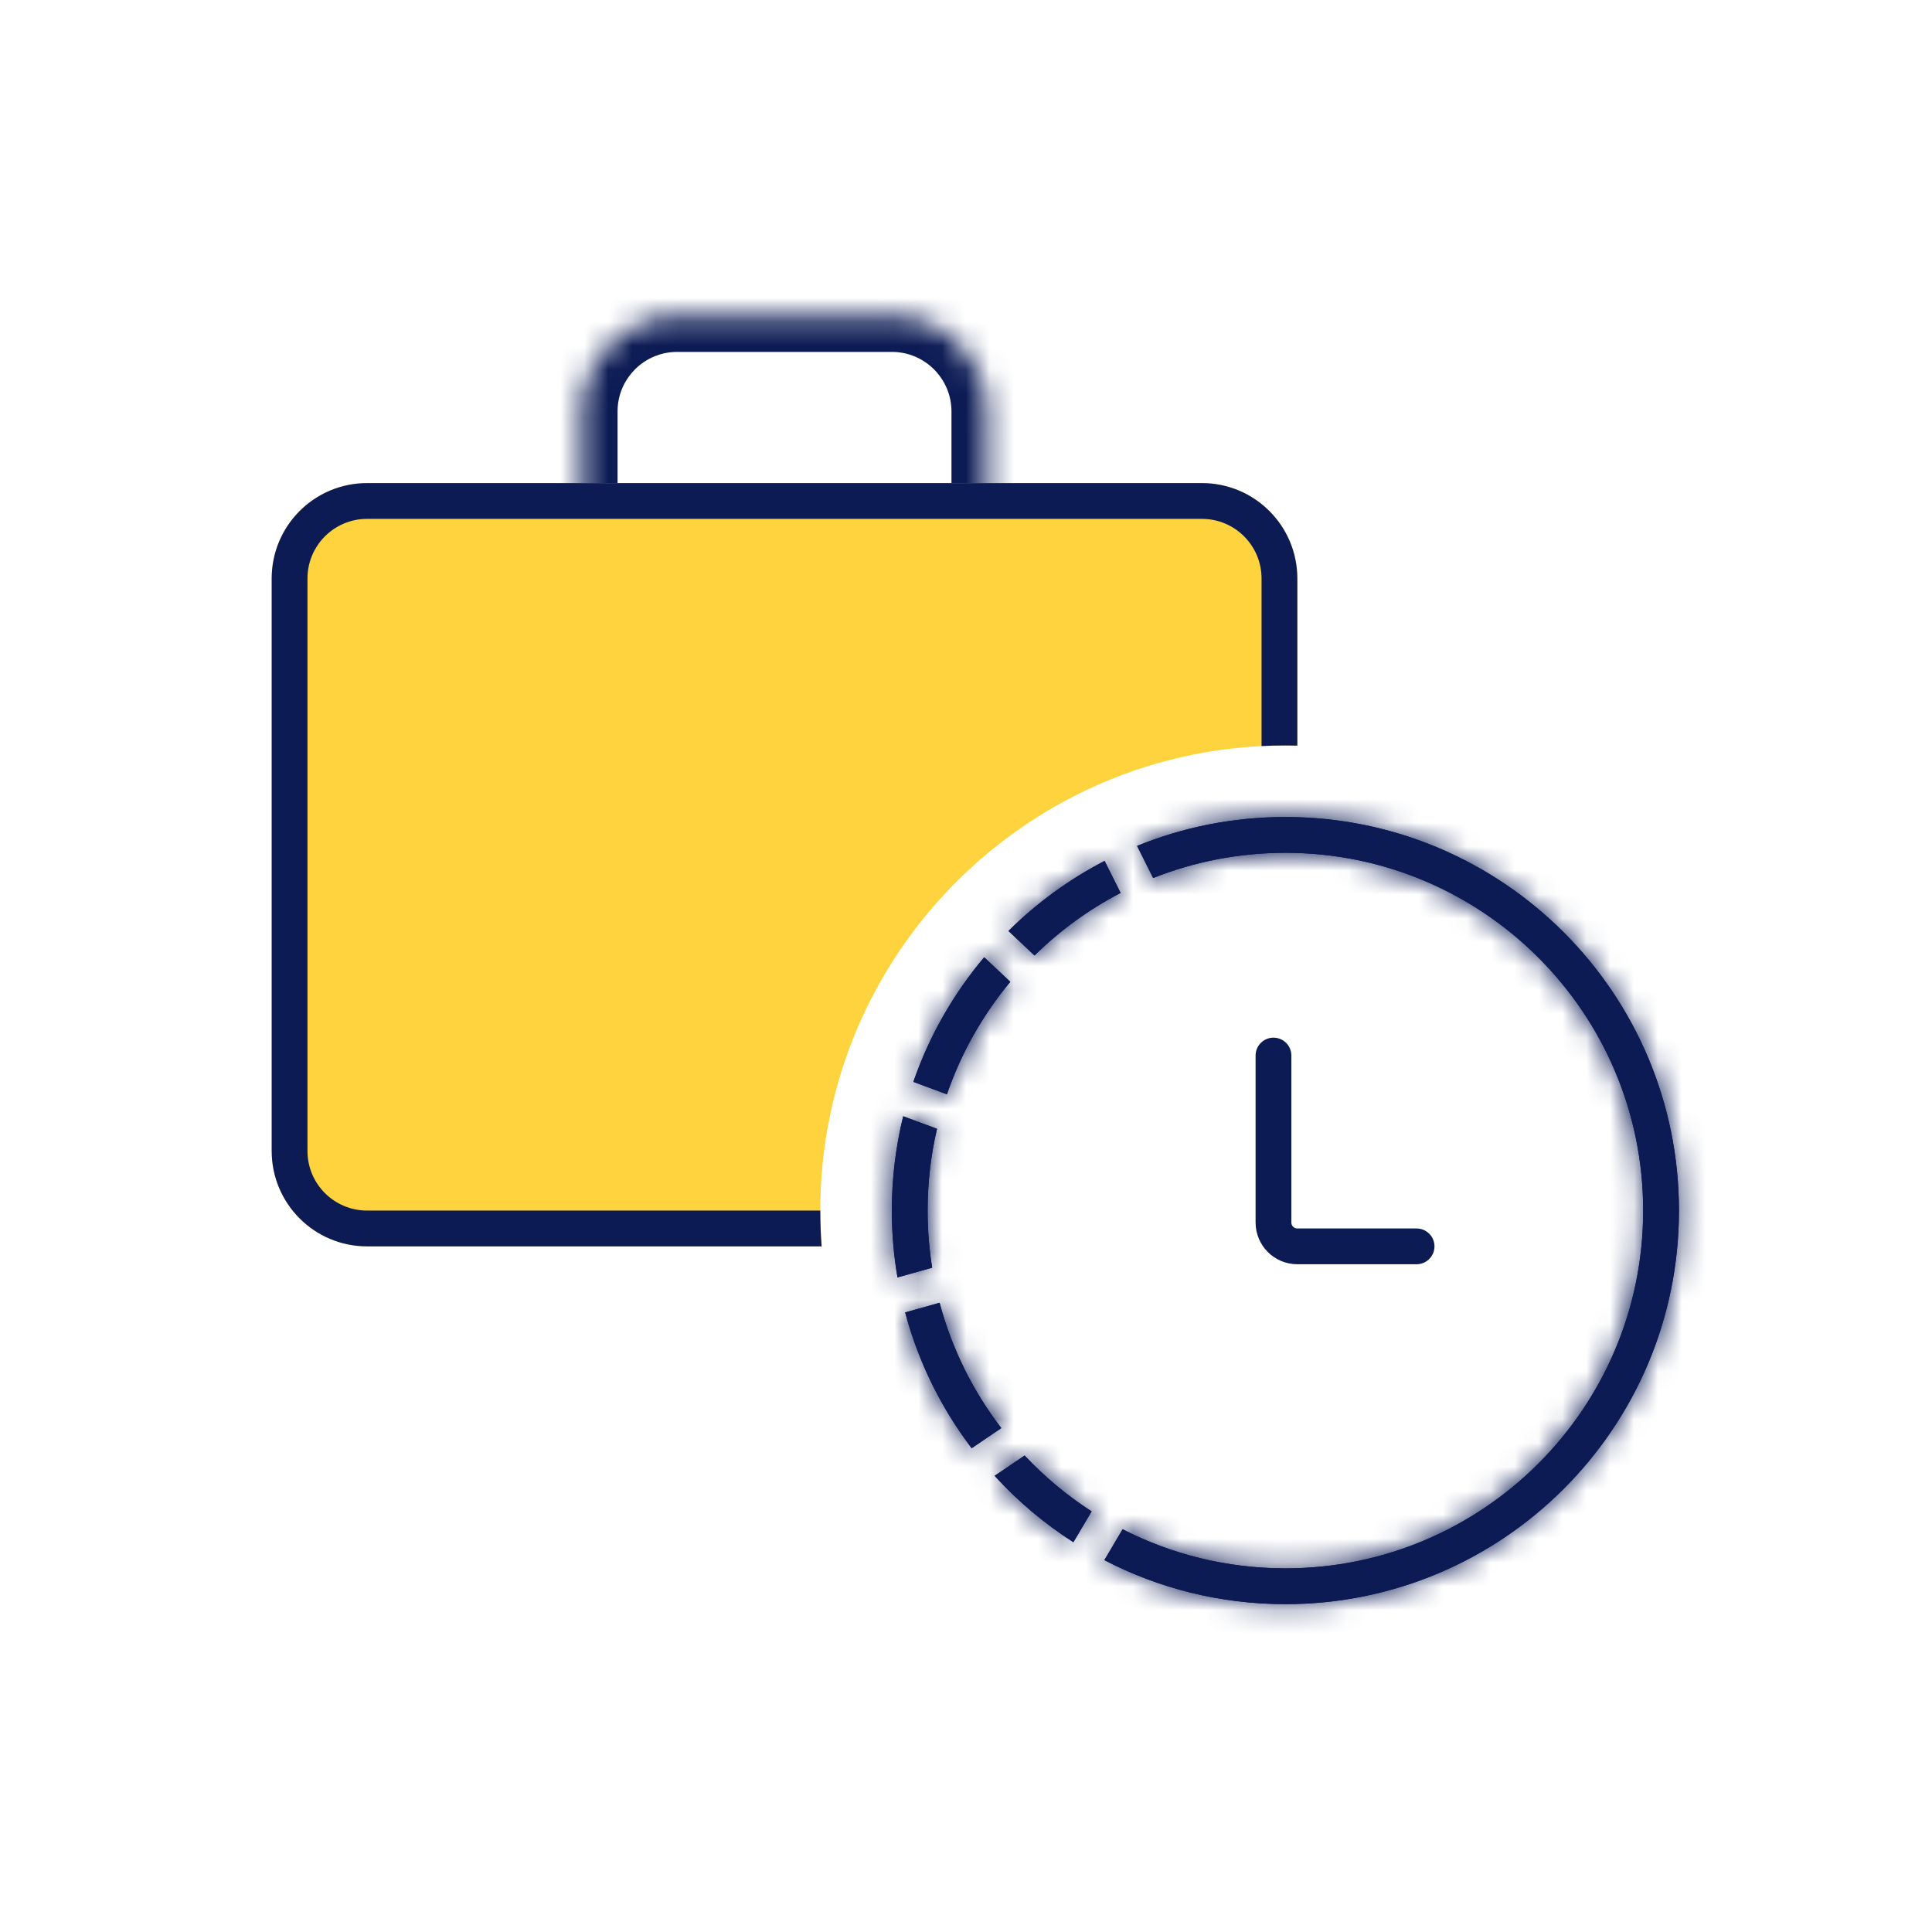
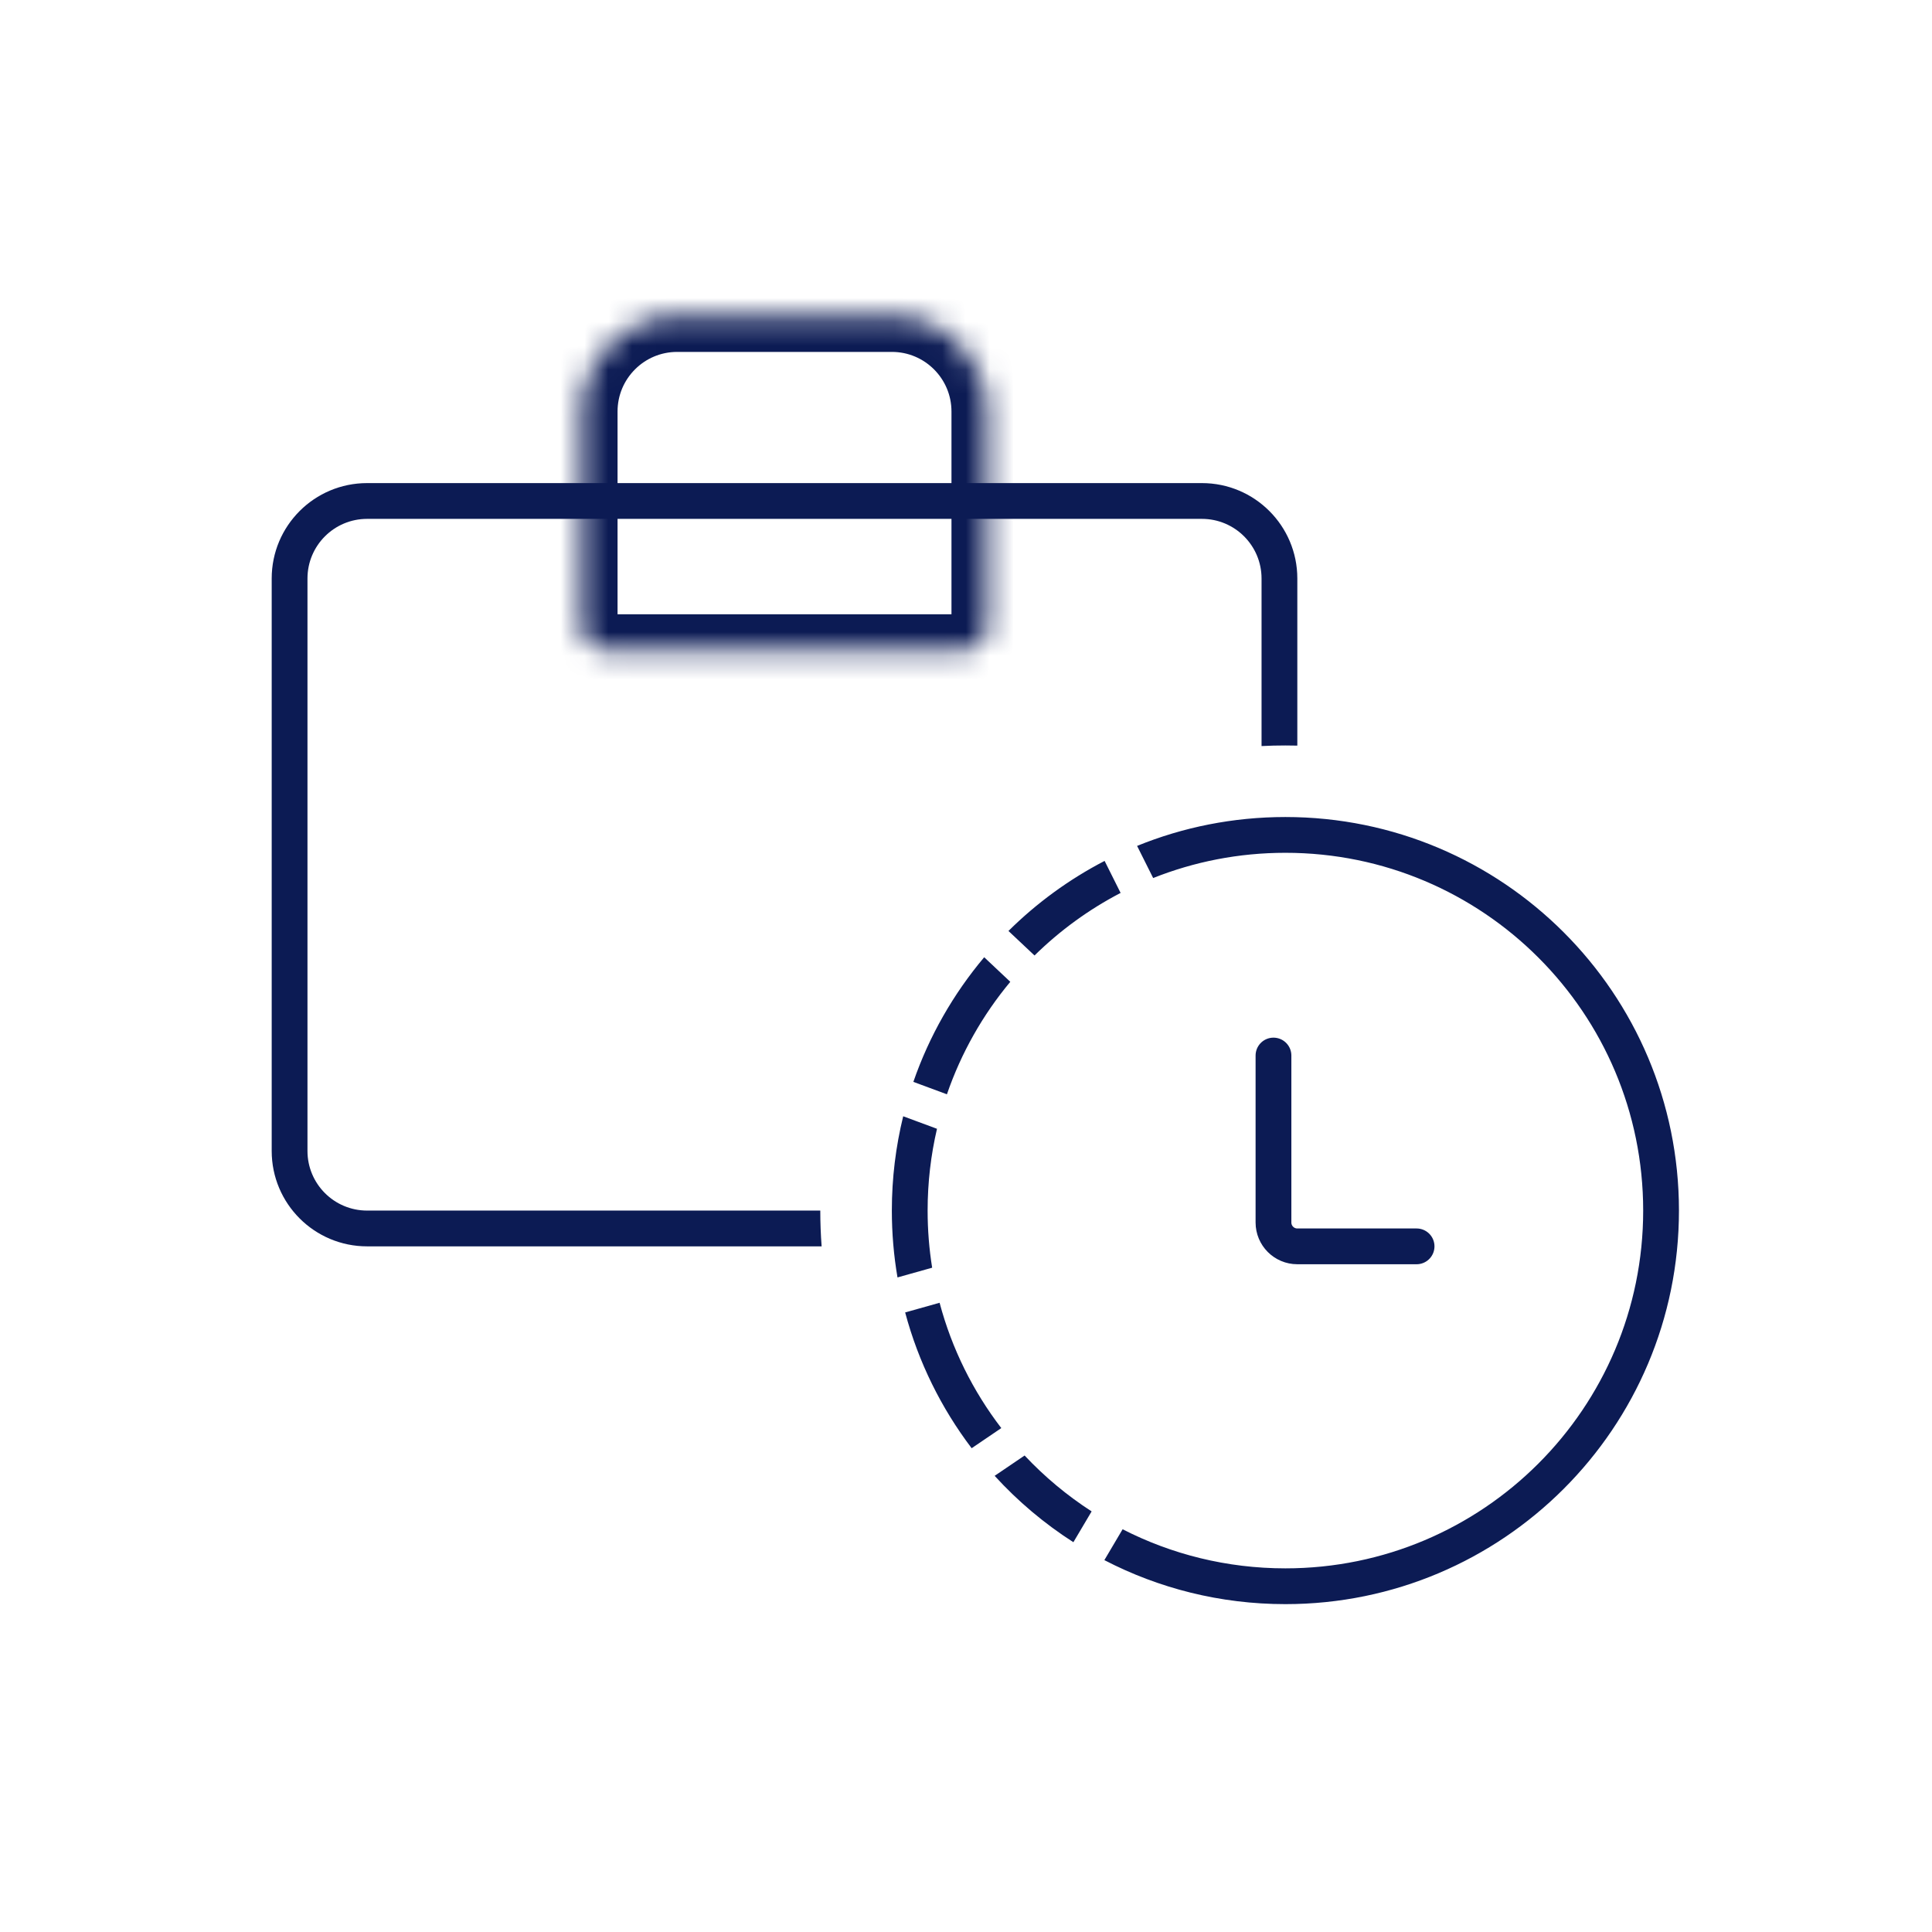
<svg xmlns="http://www.w3.org/2000/svg" width="81" height="81" viewBox="0 0 81 81" fill="none">
  <mask id="path-1-inside-1_1622_70712" fill="white">
    <path d="M24.391 17.254C24.391 15.045 26.181 13.254 28.391 13.254H37.391C39.6 13.254 41.391 15.045 41.391 17.254V26.254C41.391 26.806 40.943 27.254 40.391 27.254H25.391C24.838 27.254 24.391 26.806 24.391 26.254V17.254Z" />
  </mask>
  <path d="M24.391 17.254C24.391 15.045 26.181 13.254 28.391 13.254H37.391C39.6 13.254 41.391 15.045 41.391 17.254V26.254C41.391 26.806 40.943 27.254 40.391 27.254H25.391C24.838 27.254 24.391 26.806 24.391 26.254V17.254Z" stroke="#0C1B54" stroke-width="3" mask="url(#path-1-inside-1_1622_70712)" />
-   <path fill-rule="evenodd" clip-rule="evenodd" d="M15.391 20.254C13.181 20.254 11.391 22.045 11.391 24.254V48.254C11.391 50.463 13.181 52.254 15.391 52.254H34.447C34.41 51.759 34.391 51.259 34.391 50.754C34.391 39.984 43.121 31.254 53.891 31.254C54.058 31.254 54.224 31.256 54.391 31.26V24.254C54.391 22.045 52.6 20.254 50.391 20.254H15.391Z" fill="#FFD33D" />
  <mask id="path-3-inside-2_1622_70712" fill="white">
-     <path fill-rule="evenodd" clip-rule="evenodd" d="M53.891 35.754C51.932 35.754 50.062 36.129 48.347 36.812L47.673 35.465C49.592 34.684 51.691 34.254 53.891 34.254C63.003 34.254 70.391 41.641 70.391 50.754C70.391 59.867 63.003 67.254 53.891 67.254C51.154 67.254 48.573 66.588 46.301 65.409L47.066 64.115C49.114 65.163 51.433 65.754 53.891 65.754C62.175 65.754 68.891 59.038 68.891 50.754C68.891 42.47 62.175 35.754 53.891 35.754ZM45.767 63.366C44.737 62.701 43.793 61.913 42.957 61.023L41.701 61.875C42.673 62.94 43.783 63.877 45.002 64.658L45.767 63.366ZM41.98 59.873L40.737 60.717C39.465 59.041 38.507 57.114 37.949 55.025L39.393 54.619C39.907 56.552 40.797 58.331 41.98 59.873ZM39.081 53.149C38.956 52.369 38.891 51.569 38.891 50.754C38.891 49.574 39.027 48.426 39.284 47.325L37.867 46.8C37.556 48.067 37.391 49.391 37.391 50.754C37.391 51.709 37.472 52.646 37.628 53.557L39.081 53.149ZM39.7 45.879L38.293 45.358C38.96 43.429 39.975 41.663 41.263 40.133L42.357 41.163C41.205 42.546 40.298 44.141 39.7 45.879ZM43.373 40.059C44.434 39.016 45.649 38.129 46.982 37.436L46.311 36.094C44.82 36.867 43.462 37.86 42.28 39.031L43.373 40.059Z" />
-   </mask>
-   <path fill-rule="evenodd" clip-rule="evenodd" d="M53.891 35.754C51.932 35.754 50.062 36.129 48.347 36.812L47.673 35.465C49.592 34.684 51.691 34.254 53.891 34.254C63.003 34.254 70.391 41.641 70.391 50.754C70.391 59.867 63.003 67.254 53.891 67.254C51.154 67.254 48.573 66.588 46.301 65.409L47.066 64.115C49.114 65.163 51.433 65.754 53.891 65.754C62.175 65.754 68.891 59.038 68.891 50.754C68.891 42.47 62.175 35.754 53.891 35.754ZM45.767 63.366C44.737 62.701 43.793 61.913 42.957 61.023L41.701 61.875C42.673 62.94 43.783 63.877 45.002 64.658L45.767 63.366ZM41.98 59.873L40.737 60.717C39.465 59.041 38.507 57.114 37.949 55.025L39.393 54.619C39.907 56.552 40.797 58.331 41.98 59.873ZM39.081 53.149C38.956 52.369 38.891 51.569 38.891 50.754C38.891 49.574 39.027 48.426 39.284 47.325L37.867 46.8C37.556 48.067 37.391 49.391 37.391 50.754C37.391 51.709 37.472 52.646 37.628 53.557L39.081 53.149ZM39.7 45.879L38.293 45.358C38.96 43.429 39.975 41.663 41.263 40.133L42.357 41.163C41.205 42.546 40.298 44.141 39.7 45.879ZM43.373 40.059C44.434 39.016 45.649 38.129 46.982 37.436L46.311 36.094C44.82 36.867 43.462 37.86 42.28 39.031L43.373 40.059Z" fill="#0C1B54" />
-   <path d="M48.347 36.812L45.663 38.153L46.896 40.618L49.456 39.599L48.347 36.812ZM47.673 35.465L46.542 32.687L43.541 33.908L44.99 36.807L47.673 35.465ZM46.301 65.409L43.719 63.88L42.103 66.61L44.919 68.071L46.301 65.409ZM47.066 64.115L48.433 61.445L45.922 60.159L44.485 62.587L47.066 64.115ZM45.767 63.366L48.349 64.894L49.819 62.41L47.394 60.845L45.767 63.366ZM42.957 61.023L45.144 58.969L43.391 57.104L41.274 58.54L42.957 61.023ZM41.701 61.875L40.018 59.392L37.149 61.337L39.486 63.898L41.701 61.875ZM45.002 64.658L43.384 67.184L46.001 68.86L47.584 66.186L45.002 64.658ZM40.737 60.717L38.347 62.53L40.066 64.796L42.42 63.2L40.737 60.717ZM41.98 59.873L43.664 62.356L46.296 60.572L44.361 58.048L41.98 59.873ZM37.949 55.025L37.138 52.136L34.285 52.937L35.05 55.799L37.949 55.025ZM39.393 54.619L42.293 53.848L41.511 50.909L38.583 51.731L39.393 54.619ZM39.081 53.149L39.891 56.038L42.467 55.315L42.043 52.674L39.081 53.149ZM39.284 47.325L42.206 48.008L42.809 45.43L40.325 44.511L39.284 47.325ZM37.867 46.8L38.908 43.987L35.757 42.821L34.954 46.084L37.867 46.8ZM37.628 53.557L34.671 54.063L35.232 57.345L38.438 56.445L37.628 53.557ZM38.293 45.358L35.458 44.378L34.498 47.153L37.252 48.172L38.293 45.358ZM39.7 45.879L38.659 48.693L41.54 49.759L42.538 46.854L39.7 45.879ZM41.263 40.133L43.318 37.948L41.009 35.777L38.968 38.201L41.263 40.133ZM42.357 41.163L44.663 43.082L46.47 40.911L44.412 38.977L42.357 41.163ZM46.982 37.436L48.365 40.098L50.986 38.736L49.665 36.095L46.982 37.436ZM43.373 40.059L41.318 42.245L43.42 44.221L45.477 42.198L43.373 40.059ZM46.311 36.094L48.994 34.752L47.633 32.03L44.931 33.43L46.311 36.094ZM42.28 39.031L40.169 36.899L37.96 39.087L40.225 41.216L42.28 39.031ZM49.456 39.599C50.824 39.055 52.319 38.754 53.891 38.754V32.754C51.546 32.754 49.299 33.204 47.237 34.024L49.456 39.599ZM44.99 36.807L45.663 38.153L51.03 35.47L50.357 34.124L44.99 36.807ZM53.891 31.254C51.297 31.254 48.814 31.762 46.542 32.687L48.804 38.244C50.37 37.607 52.086 37.254 53.891 37.254V31.254ZM73.391 50.754C73.391 39.984 64.66 31.254 53.891 31.254V37.254C61.346 37.254 67.391 43.298 67.391 50.754H73.391ZM53.891 70.254C64.66 70.254 73.391 61.523 73.391 50.754H67.391C67.391 58.21 61.346 64.254 53.891 64.254V70.254ZM44.919 68.071C47.608 69.467 50.662 70.254 53.891 70.254V64.254C51.646 64.254 49.538 63.709 47.683 62.746L44.919 68.071ZM44.485 62.587L43.719 63.88L48.883 66.937L49.648 65.643L44.485 62.587ZM53.891 62.754C51.919 62.754 50.067 62.281 48.433 61.445L45.7 66.786C48.16 68.045 50.947 68.754 53.891 68.754V62.754ZM65.891 50.754C65.891 57.381 60.518 62.754 53.891 62.754V68.754C63.832 68.754 71.891 60.695 71.891 50.754H65.891ZM53.891 38.754C60.518 38.754 65.891 44.127 65.891 50.754H71.891C71.891 40.813 63.832 32.754 53.891 32.754V38.754ZM47.394 60.845C46.569 60.313 45.813 59.682 45.144 58.969L40.771 63.078C41.773 64.144 42.904 65.089 44.14 65.886L47.394 60.845ZM41.274 58.54L40.018 59.392L43.385 64.358L44.641 63.506L41.274 58.54ZM39.486 63.898C40.633 65.154 41.944 66.261 43.384 67.184L46.62 62.132C45.623 61.492 44.714 60.725 43.917 59.852L39.486 63.898ZM47.584 66.186L48.349 64.894L43.185 61.838L42.421 63.13L47.584 66.186ZM42.42 63.2L43.664 62.356L40.297 57.391L39.053 58.234L42.42 63.2ZM35.05 55.799C35.711 58.273 36.845 60.55 38.347 62.53L43.127 58.904C42.086 57.531 41.303 55.956 40.847 54.25L35.05 55.799ZM38.583 51.731L37.138 52.136L38.759 57.913L40.204 57.508L38.583 51.731ZM44.361 58.048C43.413 56.812 42.703 55.39 42.293 53.848L36.494 55.39C37.112 57.713 38.181 59.849 39.6 61.699L44.361 58.048ZM35.891 50.754C35.891 51.729 35.968 52.688 36.119 53.624L42.043 52.674C41.943 52.05 41.891 51.409 41.891 50.754H35.891ZM36.363 46.642C36.054 47.965 35.891 49.342 35.891 50.754H41.891C41.891 49.806 42 48.887 42.206 48.008L36.363 46.642ZM36.826 49.614L38.243 50.138L40.325 44.511L38.908 43.987L36.826 49.614ZM40.391 50.754C40.391 49.634 40.526 48.551 40.781 47.517L34.954 46.084C34.585 47.583 34.391 49.148 34.391 50.754H40.391ZM40.585 53.051C40.457 52.306 40.391 51.539 40.391 50.754H34.391C34.391 51.88 34.486 52.985 34.671 54.063L40.585 53.051ZM38.27 50.261L36.817 50.668L38.438 56.445L39.891 56.038L38.27 50.261ZM37.252 48.172L38.659 48.693L40.742 43.066L39.334 42.545L37.252 48.172ZM38.968 38.201C37.447 40.007 36.247 42.095 35.458 44.378L41.128 46.339C41.673 44.764 42.503 43.319 43.558 42.066L38.968 38.201ZM44.412 38.977L43.318 37.948L39.208 42.319L40.302 43.348L44.412 38.977ZM42.538 46.854C43.014 45.466 43.74 44.191 44.663 43.082L40.052 39.243C38.671 40.902 37.581 42.815 36.863 44.905L42.538 46.854ZM45.598 34.774C43.998 35.606 42.541 36.669 41.27 37.92L45.477 42.198C46.327 41.361 47.3 40.652 48.365 40.098L45.598 34.774ZM43.627 37.436L44.298 38.778L49.665 36.095L48.994 34.752L43.627 37.436ZM44.391 41.162C45.359 40.203 46.472 39.389 47.691 38.758L44.931 33.43C43.168 34.344 41.564 35.517 40.169 36.899L44.391 41.162ZM45.428 37.873L44.335 36.845L40.225 41.216L41.318 42.245L45.428 37.873Z" fill="#0C1B54" mask="url(#path-3-inside-2_1622_70712)" />
+     </mask>
  <path fill-rule="evenodd" clip-rule="evenodd" d="M15.391 21.754H50.391C51.771 21.754 52.891 22.873 52.891 24.254V31.279C53.222 31.262 53.555 31.254 53.891 31.254C54.058 31.254 54.224 31.256 54.391 31.26V24.254C54.391 22.045 52.6 20.254 50.391 20.254H15.391C13.181 20.254 11.391 22.045 11.391 24.254V48.254C11.391 50.463 13.181 52.254 15.391 52.254H34.447C34.41 51.759 34.391 51.259 34.391 50.754H15.391C14.01 50.754 12.891 49.635 12.891 48.254V24.254C12.891 22.873 14.01 21.754 15.391 21.754Z" fill="#0C1B54" />
  <path fill-rule="evenodd" clip-rule="evenodd" d="M53.891 35.754C51.932 35.754 50.062 36.129 48.347 36.812L47.673 35.465C49.592 34.684 51.691 34.254 53.891 34.254C63.003 34.254 70.391 41.641 70.391 50.754C70.391 59.867 63.003 67.254 53.891 67.254C51.154 67.254 48.573 66.588 46.301 65.409L47.066 64.115C49.114 65.163 51.433 65.754 53.891 65.754C62.175 65.754 68.891 59.038 68.891 50.754C68.891 42.47 62.175 35.754 53.891 35.754ZM45.767 63.366C44.737 62.701 43.793 61.913 42.957 61.023L41.701 61.875C42.673 62.94 43.783 63.877 45.002 64.658L45.767 63.366ZM41.98 59.873L40.737 60.717C39.465 59.041 38.507 57.114 37.949 55.025L39.393 54.619C39.907 56.552 40.797 58.331 41.98 59.873ZM39.081 53.149C38.956 52.369 38.891 51.569 38.891 50.754C38.891 49.574 39.027 48.426 39.284 47.325L37.867 46.8C37.556 48.067 37.391 49.391 37.391 50.754C37.391 51.709 37.472 52.646 37.628 53.557L39.081 53.149ZM39.7 45.879L38.293 45.358C38.96 43.429 39.975 41.663 41.263 40.133L42.357 41.163C41.205 42.546 40.298 44.141 39.7 45.879ZM43.373 40.059C44.434 39.016 45.649 38.129 46.982 37.436L46.311 36.094C44.82 36.867 43.462 37.86 42.28 39.031L43.373 40.059Z" fill="#0C1B54" />
  <path d="M53.391 44.254V51.254C53.391 51.806 53.838 52.254 54.391 52.254H59.391" stroke="#0C1B54" stroke-width="1.5" stroke-linecap="round" />
</svg>